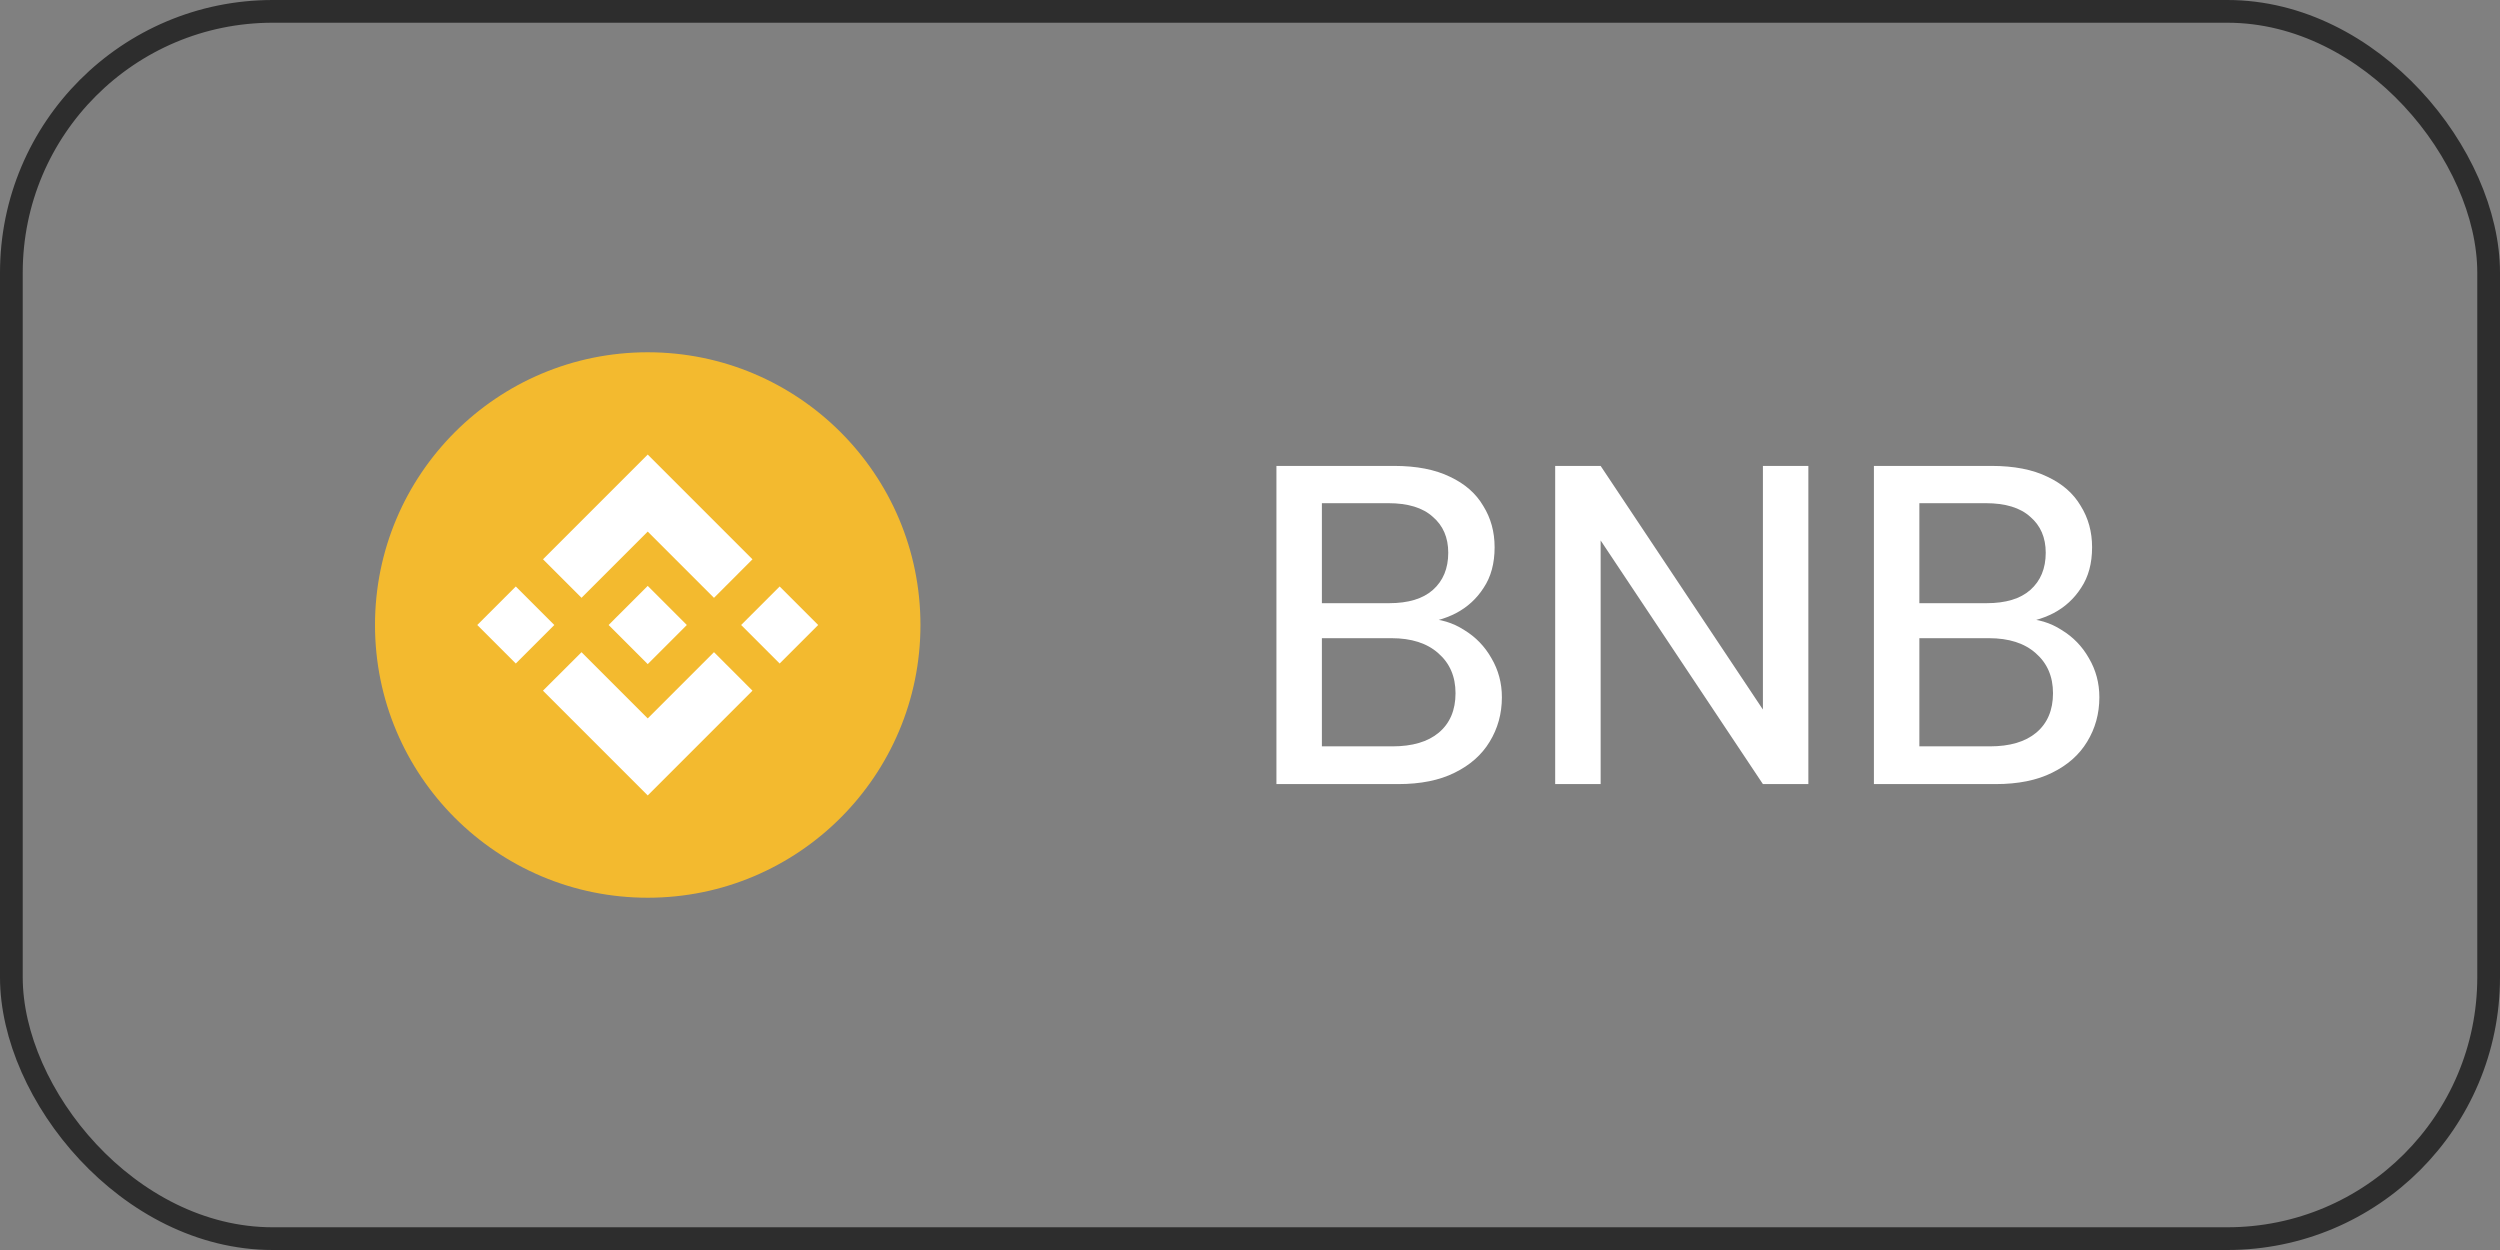
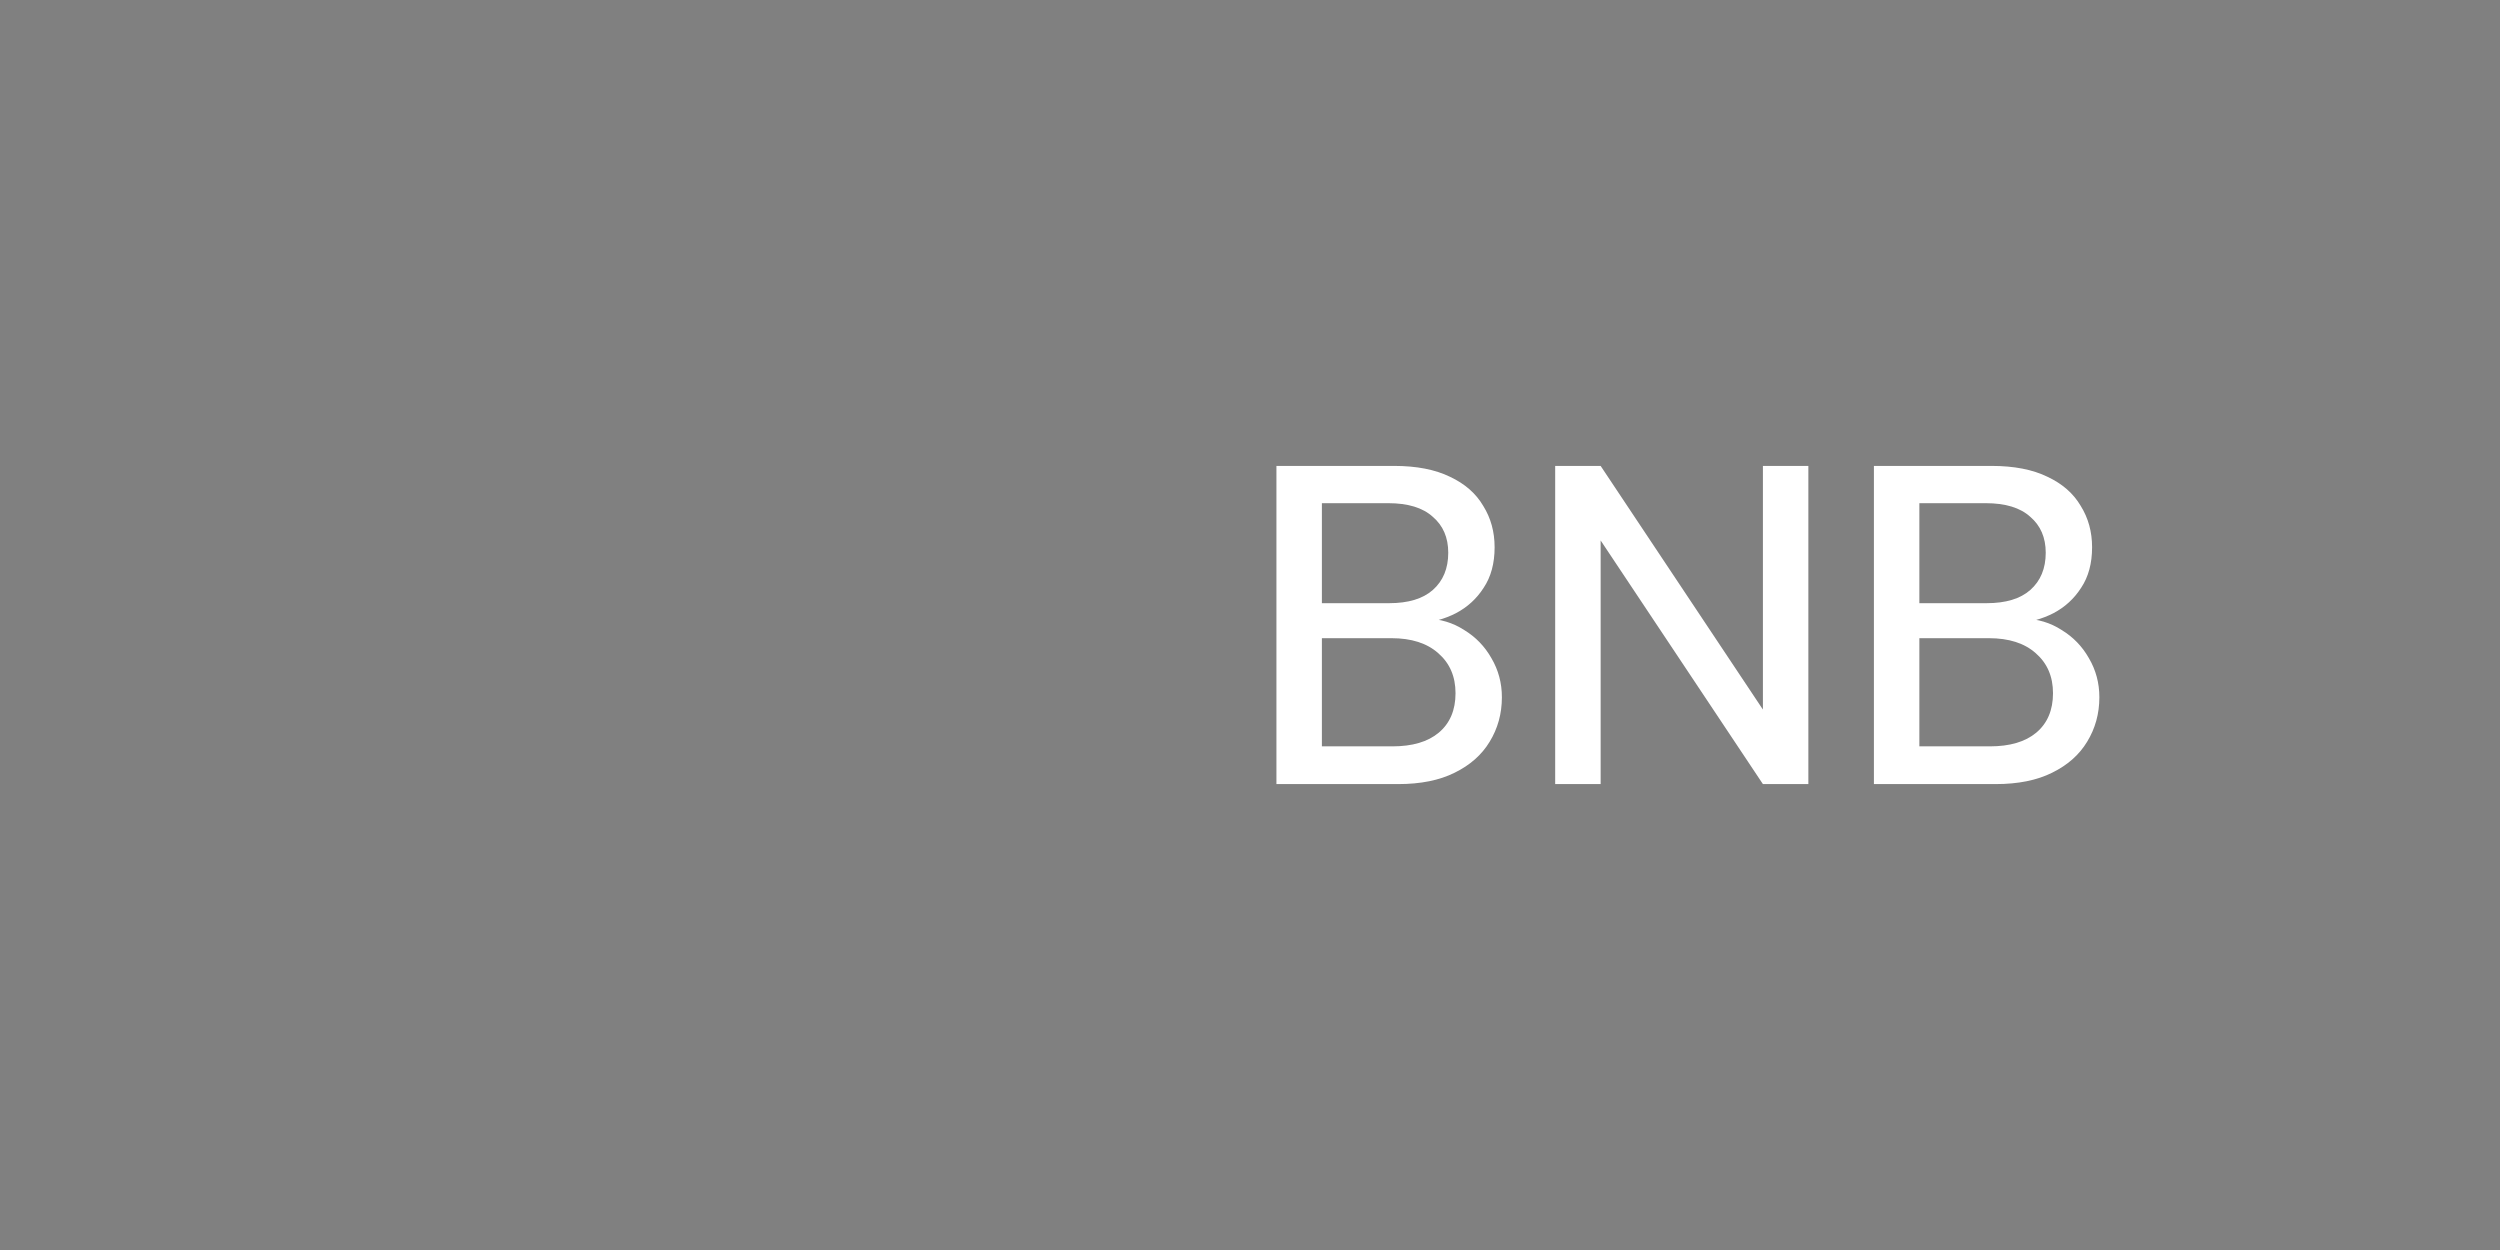
<svg xmlns="http://www.w3.org/2000/svg" width="110" height="55" viewBox="0 0 110 55" fill="none">
  <rect x="0" y="0" width="110" height="55" fill="#808080" stroke="none" />
-   <rect x="0.5" y="0.5" width="109" height="54" rx="11.5" stroke="#2D2D2D" />
  <g clip-path="url(#clip0_5578_9892)">
-     <path d="M28.5 39.5C35.127 39.5 40.5 34.127 40.5 27.5C40.5 20.873 35.127 15.5 28.5 15.5C21.873 15.5 16.5 20.873 16.5 27.5C16.5 34.127 21.873 39.5 28.5 39.5Z" fill="#F3BA2F" />
-     <path d="M25.587 26.303L28.5 23.39L31.415 26.305L33.109 24.61L28.5 20L23.892 24.608L25.587 26.303ZM21 27.5L22.695 25.805L24.39 27.5L22.695 29.195L21 27.5ZM25.587 28.697L28.5 31.61L31.415 28.695L33.109 30.39L28.5 35L23.892 30.392L23.89 30.39L25.587 28.697ZM32.61 27.5L34.305 25.805L36 27.5L34.305 29.195L32.61 27.5ZM30.219 27.498H30.221V27.5L28.5 29.221L26.782 27.503L26.779 27.5L26.782 27.498L27.082 27.196L27.229 27.05L28.5 25.779L30.22 27.499L30.219 27.498Z" fill="white" />
-   </g>
+     </g>
  <path d="M56.163 34.5V20.5H61.343C62.329 20.5 63.149 20.66 63.803 20.98C64.456 21.287 64.943 21.713 65.263 22.26C65.596 22.793 65.763 23.4 65.763 24.08C65.763 24.787 65.603 25.38 65.283 25.86C64.976 26.34 64.569 26.713 64.063 26.98C63.569 27.233 63.036 27.38 62.463 27.42L62.763 27.22C63.376 27.233 63.929 27.4 64.423 27.72C64.929 28.027 65.329 28.44 65.623 28.96C65.929 29.48 66.083 30.053 66.083 30.68C66.083 31.4 65.903 32.053 65.543 32.64C65.196 33.213 64.683 33.667 64.003 34C63.336 34.333 62.509 34.5 61.523 34.5H56.163ZM58.163 32.84H61.263C62.143 32.84 62.823 32.64 63.303 32.24C63.796 31.827 64.043 31.247 64.043 30.5C64.043 29.767 63.789 29.18 63.283 28.74C62.789 28.3 62.103 28.08 61.223 28.08H58.163V32.84ZM58.163 26.54H61.123C61.963 26.54 62.603 26.347 63.043 25.96C63.496 25.56 63.723 25.013 63.723 24.32C63.723 23.653 63.496 23.127 63.043 22.74C62.603 22.34 61.949 22.14 61.083 22.14H58.163V26.54ZM68.428 34.5V20.5H70.428L77.568 31.22V20.5H79.568V34.5H77.568L70.428 23.78V34.5H68.428ZM82.452 34.5V20.5H87.632C88.618 20.5 89.438 20.66 90.092 20.98C90.745 21.287 91.232 21.713 91.552 22.26C91.885 22.793 92.052 23.4 92.052 24.08C92.052 24.787 91.892 25.38 91.572 25.86C91.265 26.34 90.858 26.713 90.352 26.98C89.858 27.233 89.325 27.38 88.752 27.42L89.052 27.22C89.665 27.233 90.218 27.4 90.712 27.72C91.218 28.027 91.618 28.44 91.912 28.96C92.218 29.48 92.372 30.053 92.372 30.68C92.372 31.4 92.192 32.053 91.832 32.64C91.485 33.213 90.972 33.667 90.292 34C89.625 34.333 88.798 34.5 87.812 34.5H82.452ZM84.452 32.84H87.552C88.432 32.84 89.112 32.64 89.592 32.24C90.085 31.827 90.332 31.247 90.332 30.5C90.332 29.767 90.078 29.18 89.572 28.74C89.078 28.3 88.392 28.08 87.512 28.08H84.452V32.84ZM84.452 26.54H87.412C88.252 26.54 88.892 26.347 89.332 25.96C89.785 25.56 90.012 25.013 90.012 24.32C90.012 23.653 89.785 23.127 89.332 22.74C88.892 22.34 88.238 22.14 87.372 22.14H84.452V26.54Z" fill="white" />
  <defs>
    <clipPath id="clip0_5578_9892">
-       <rect width="24" height="24" fill="white" transform="translate(16.5 15.5)" />
-     </clipPath>
+       </clipPath>
  </defs>
</svg>